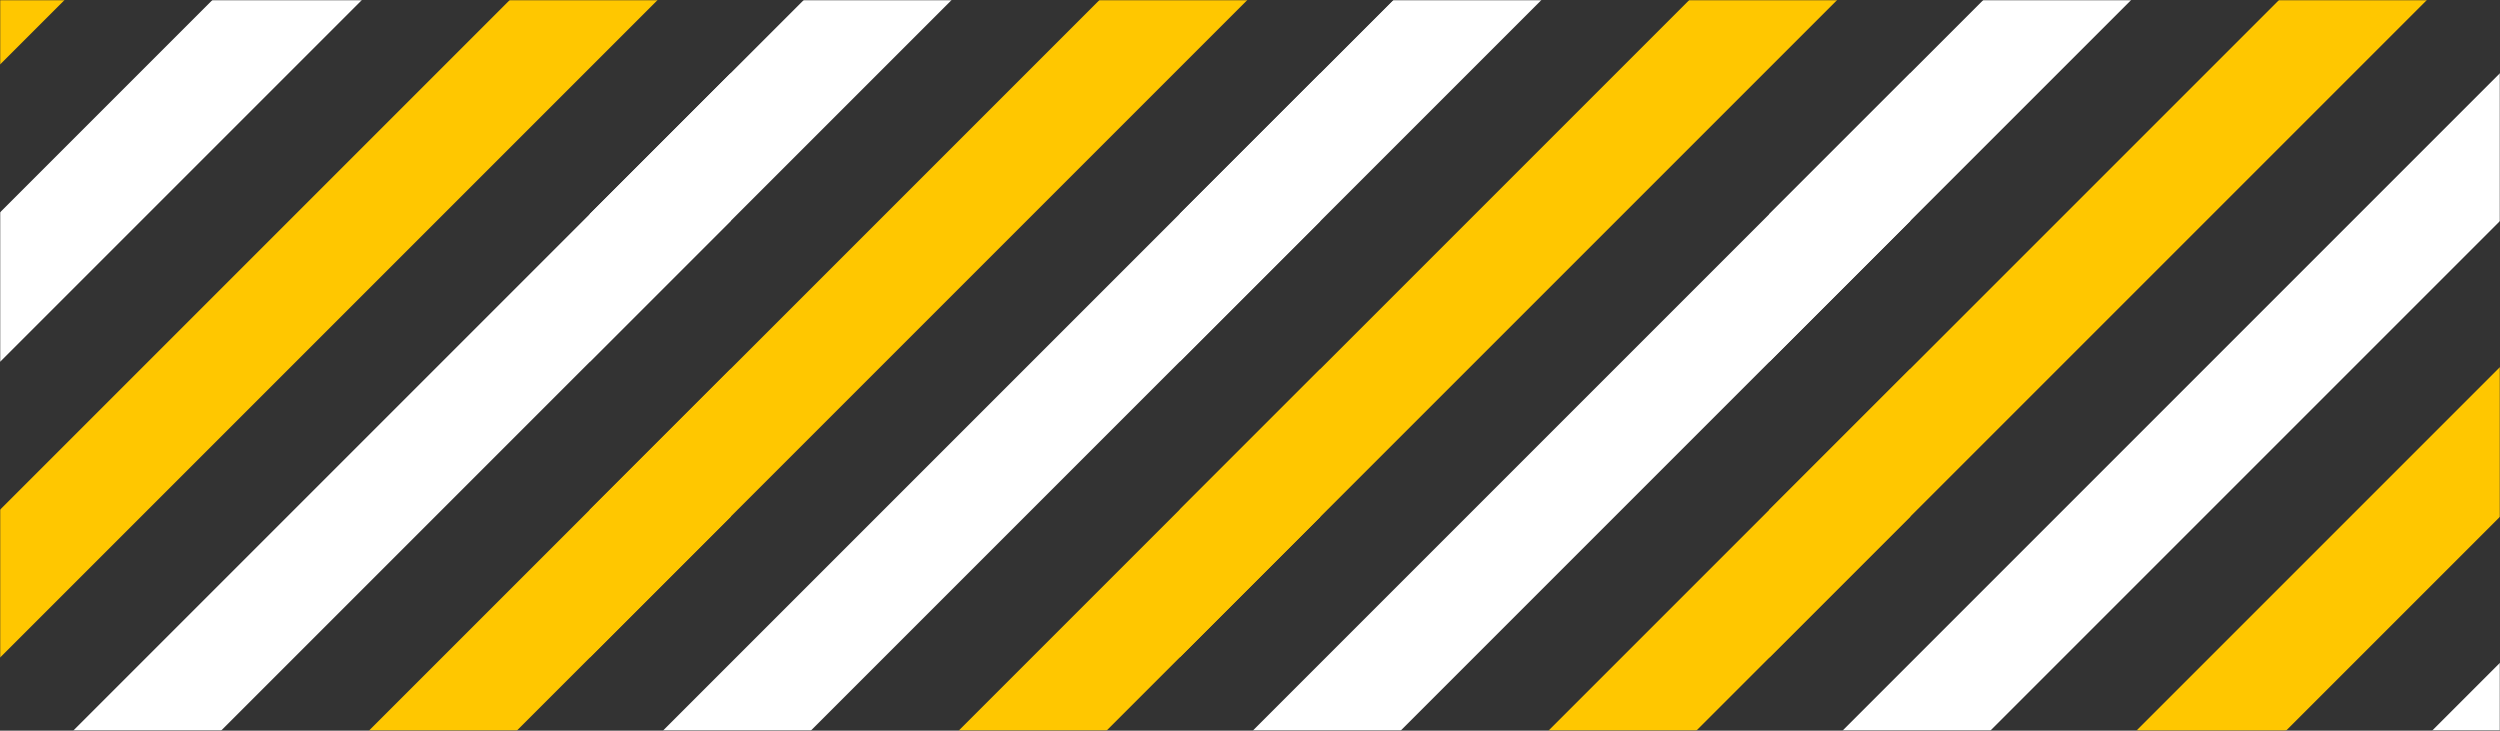
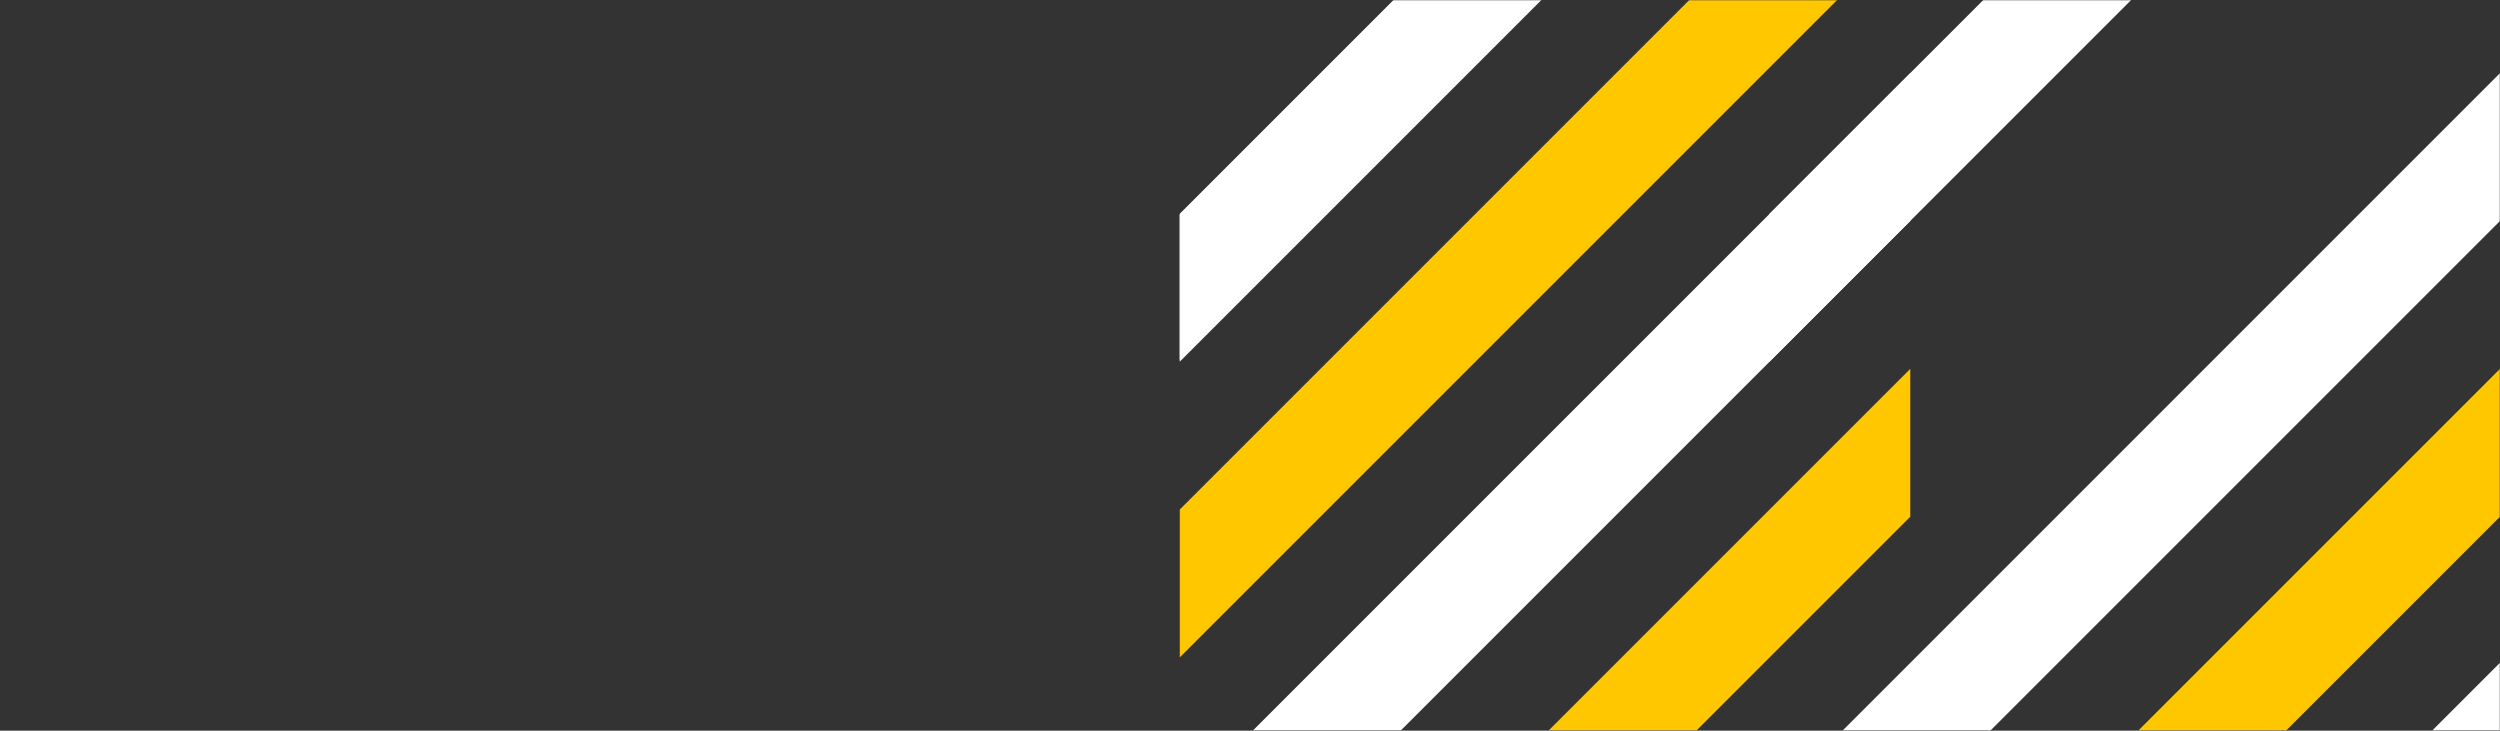
<svg xmlns="http://www.w3.org/2000/svg" width="1242" height="363" viewBox="0 0 1242 363" fill="none">
  <rect x="0" y="0" width="1242" height="363" fill="#333333" stroke="none" />
  <mask id="mask0_61_68" style="mask-type:alpha" maskUnits="userSpaceOnUse" x="0" y="0" width="656" height="363">
-     <rect x="656" width="363" height="656" transform="rotate(90 656 0)" fill="#C4C4C4" />
-   </mask>
+     </mask>
  <g mask="url(#mask0_61_68)">
    <path d="M292.983 106.327L292.983 179.783L472.766 0.001L399.309 0.001L292.983 106.327Z" fill="white" />
    <path d="M329.305 363.032L402.761 363.032L656 109.793L656 36.337L329.305 363.032Z" fill="white" />
-     <path d="M549.673 363.032L656 256.706L656 183.249L476.217 363.032L549.673 363.032Z" fill="#FFC700" />
    <path d="M619.672 0.005L546.215 0.005L292.977 253.244L292.977 326.7L619.672 0.005Z" fill="#FFC700" />
    <path d="M0.007 106.326L0.007 179.782L179.789 4.92534e-05L106.333 3.96208e-05L0.007 106.326Z" fill="white" />
    <path d="M-147.688 106.297L-147.688 179.753L32.094 -0.029L-41.362 -0.029L-147.688 106.297Z" fill="#FFC700" />
    <path d="M36.328 363.029L109.785 363.029L363.023 109.791L363.023 36.334L36.328 363.029Z" fill="white" />
    <path d="M256.697 363.029L363.023 256.703L363.023 183.246L183.241 363.029L256.697 363.029Z" fill="#FFC700" />
-     <path d="M326.695 0.003L253.239 0.003L-3.32083e-05 253.242L-4.28409e-05 326.698L326.695 0.003Z" fill="#FFC700" />
-     <path d="M179 -0.02L105.543 -0.02L-147.695 253.218L-147.695 326.675L179 -0.02Z" fill="white" />
+     <path d="M326.695 0.003L253.239 0.003L-3.32083e-05 253.242L-4.28409e-05 326.698L326.695 0.003" fill="#FFC700" />
  </g>
  <mask id="mask1_61_68" style="mask-type:alpha" maskUnits="userSpaceOnUse" x="586" y="0" width="656" height="363">
    <rect x="1242" width="363" height="656" transform="rotate(90 1242 0)" fill="#C4C4C4" />
  </mask>
  <g mask="url(#mask1_61_68)">
    <path d="M878.983 106.327L878.983 179.783L1058.77 0.001L985.309 0.001L878.983 106.327Z" fill="white" />
    <path d="M915.305 363.032L988.761 363.032L1242 109.793L1242 36.337L915.305 363.032Z" fill="white" />
-     <path d="M1061.3 363.032L1134.76 363.032L1388 109.793L1388 36.337L1061.3 363.032Z" fill="#FFC700" />
    <path d="M1135.67 363.032L1242 256.706L1242 183.249L1062.22 363.032L1135.67 363.032Z" fill="#FFC700" />
    <path d="M1281.67 363.032L1388 256.706L1388 183.249L1208.22 363.032L1281.67 363.032Z" fill="white" />
-     <path d="M1205.67 0.005L1132.22 0.005L878.977 253.244L878.977 326.7L1205.67 0.005Z" fill="#FFC700" />
    <path d="M586.007 106.326L586.007 179.782L765.789 4.92534e-05L692.333 3.96208e-05L586.007 106.326Z" fill="white" />
    <path d="M622.328 363.029L695.785 363.029L949.023 109.791L949.023 36.334L622.328 363.029Z" fill="white" />
    <path d="M842.697 363.029L949.023 256.703L949.023 183.246L769.241 363.029L842.697 363.029Z" fill="#FFC700" />
    <path d="M912.695 0.003L839.239 0.003L586 253.242L586 326.698L912.695 0.003Z" fill="#FFC700" />
    <path d="M765 -0.02L692.543 -0.02L439.305 253.218L438.305 326.675L765 -0.02Z" fill="white" />
  </g>
</svg>